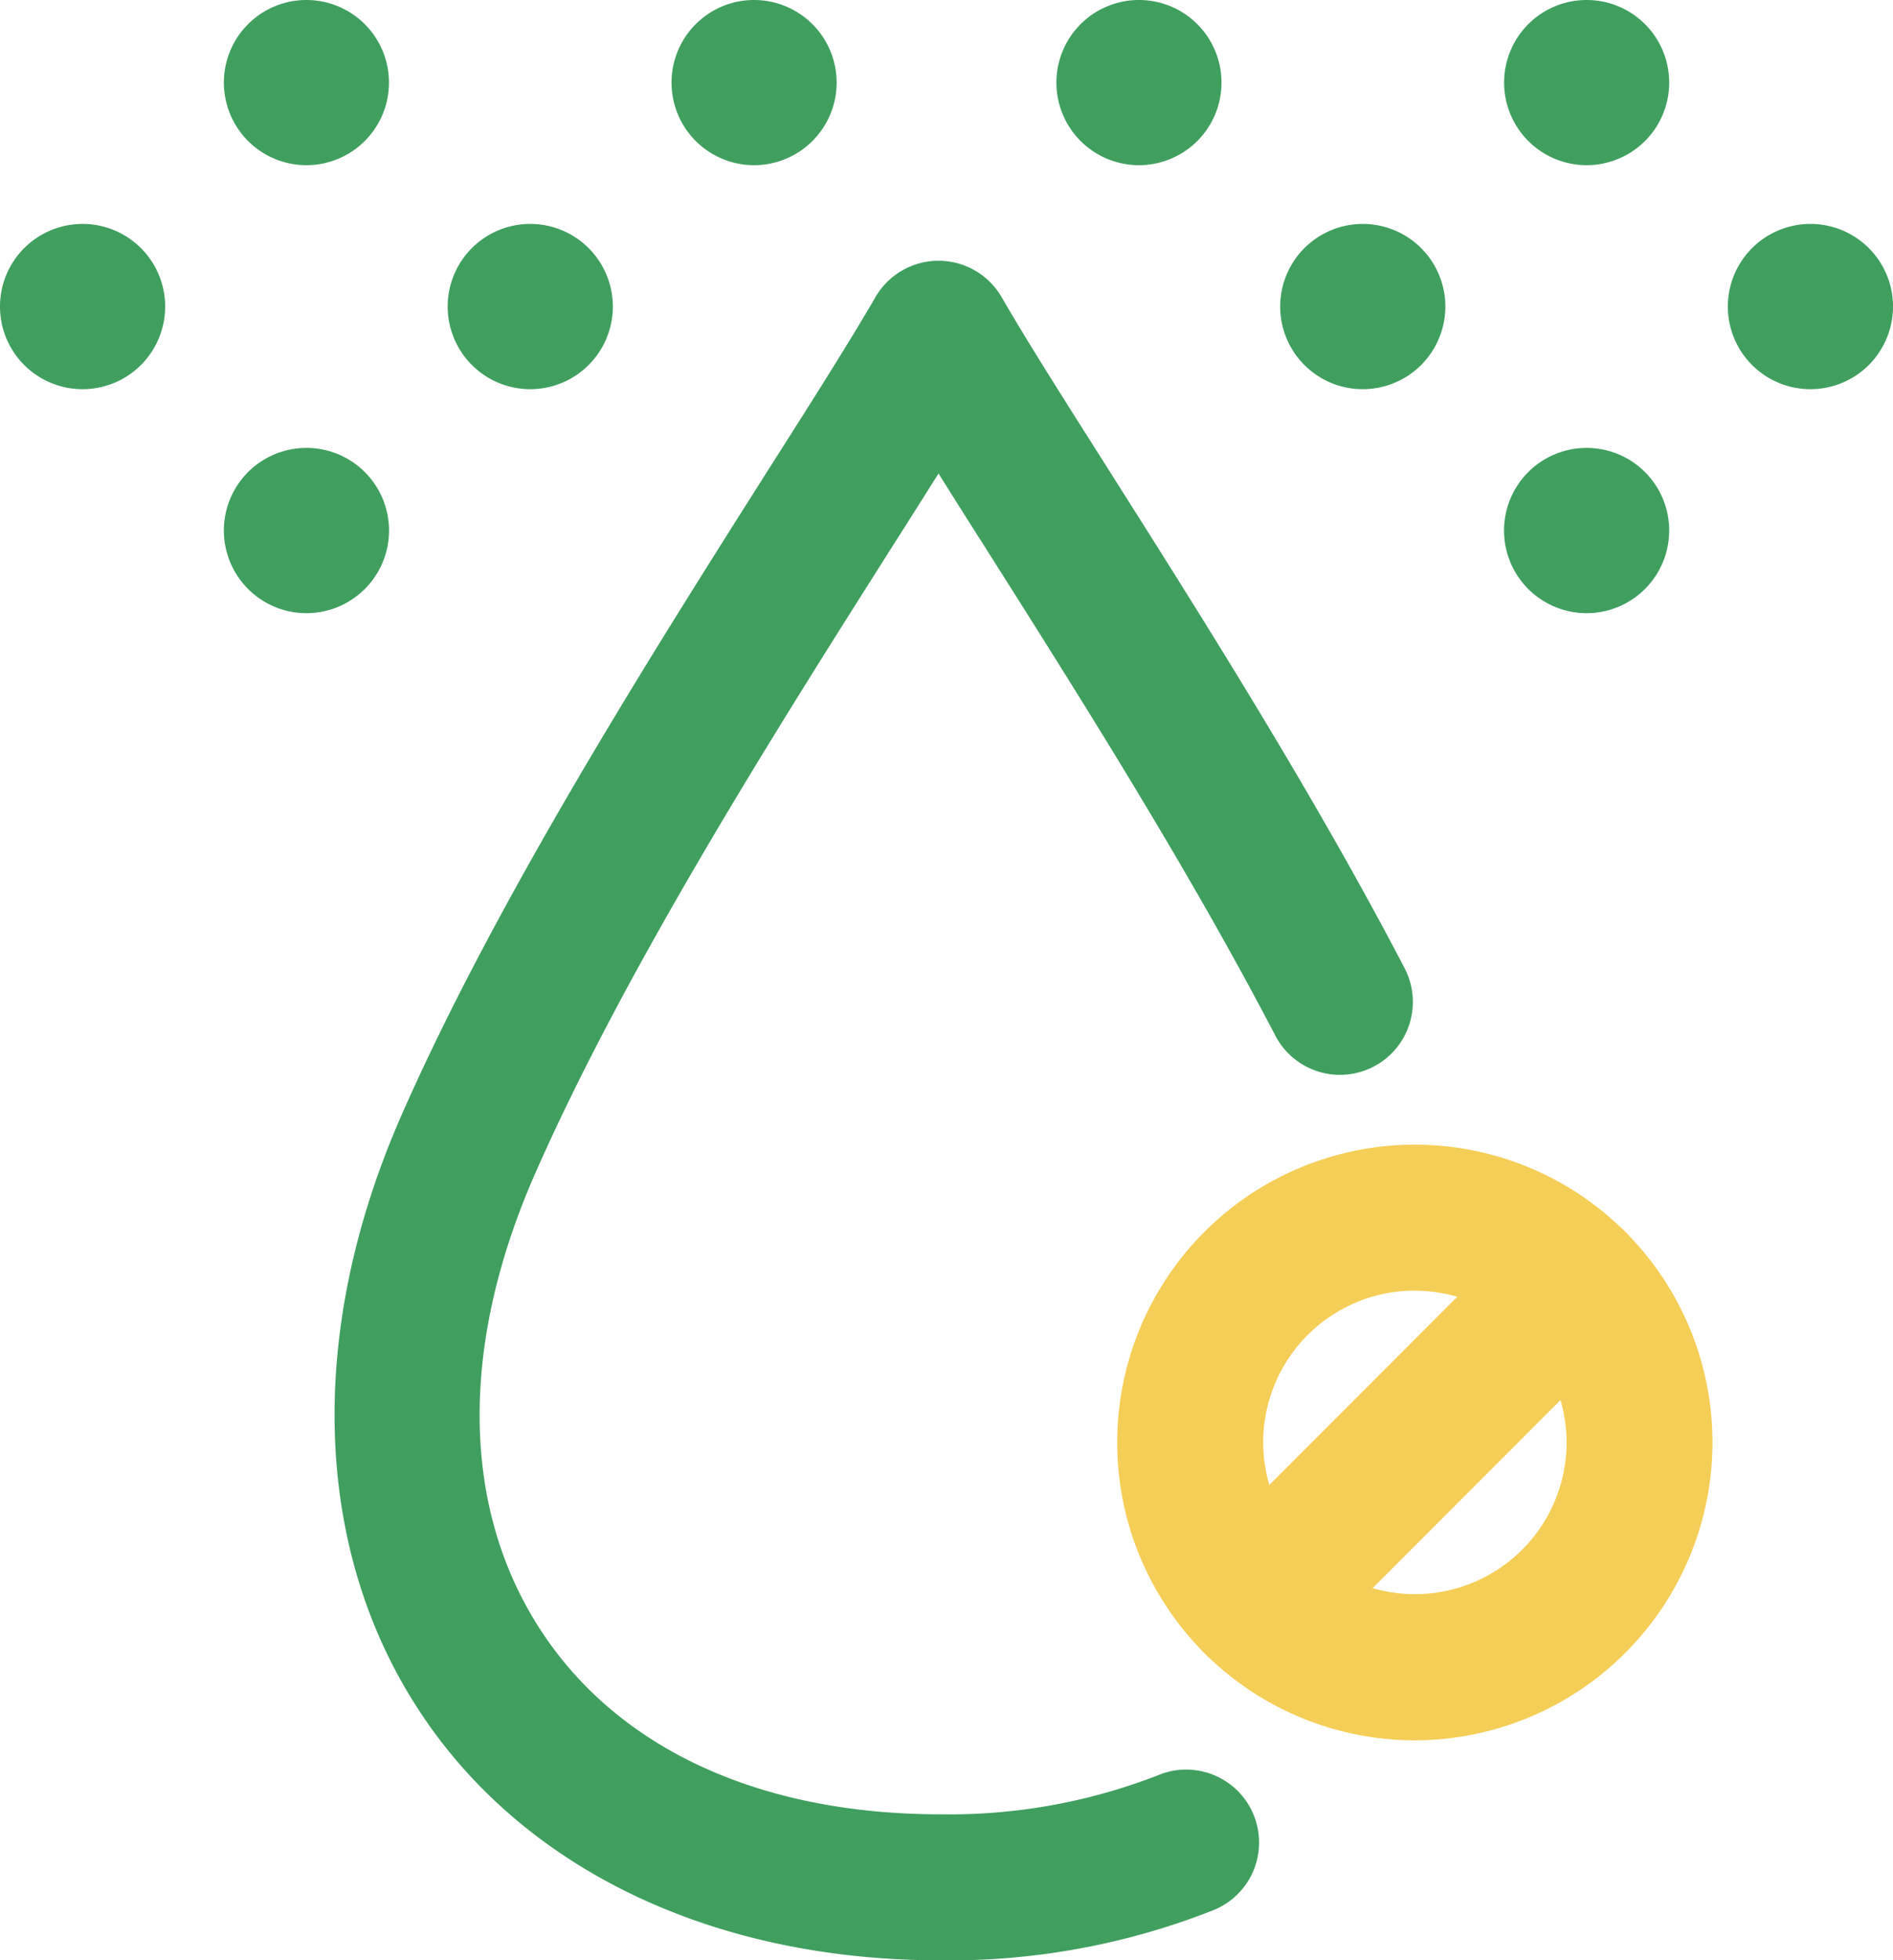
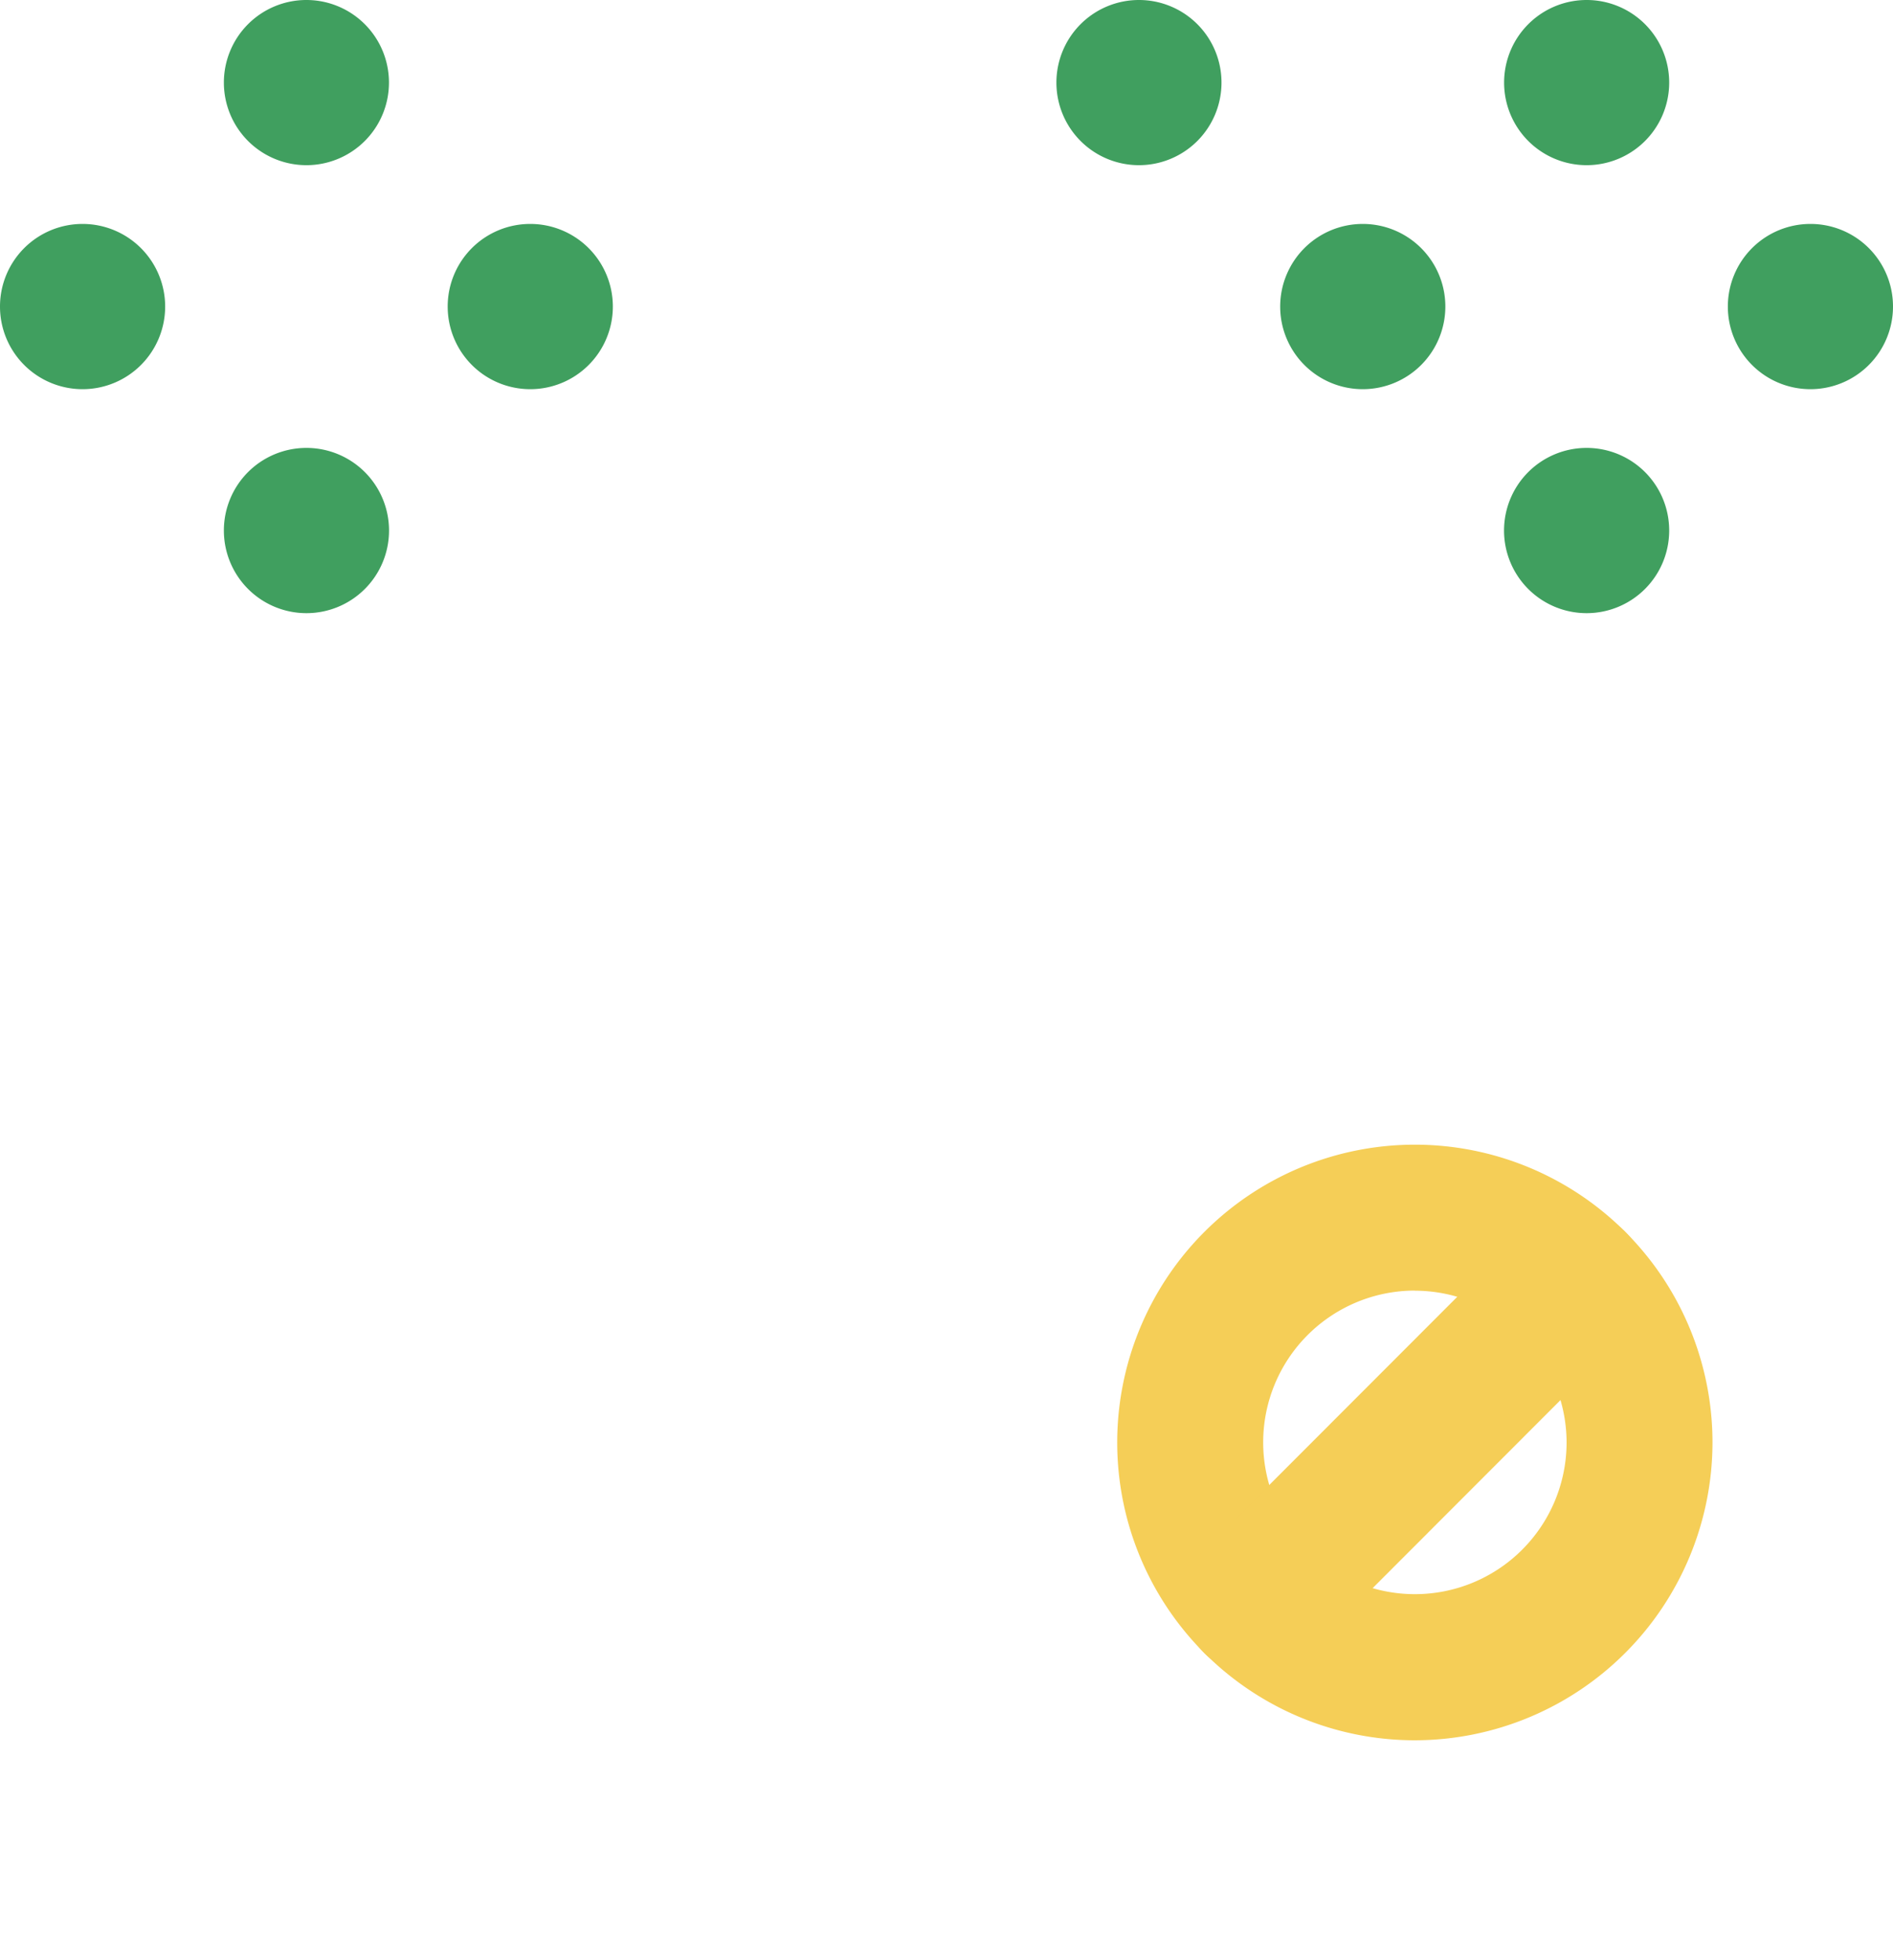
<svg xmlns="http://www.w3.org/2000/svg" width="56.44" height="58.414" viewBox="0 0 56.44 58.414">
  <g id="Group_71" data-name="Group 71" transform="translate(-963.163 -1470.478)">
    <g id="Group_48" data-name="Group 48">
      <g id="Group_47" data-name="Group 47">
-         <path id="Path_37" data-name="Path 37" d="M991.207,1528.892c-6.8,0-12.468-2.719-15.559-7.459-3.157-4.828-3.343-11.288-.517-17.717,2.856-6.5,7.565-13.919,11-19.335,1.3-2.043,2.4-3.781,3.131-5.045a2.176,2.176,0,0,1,1.883-1.088h0a2.176,2.176,0,0,1,1.884,1.088c.734,1.273,1.848,3.028,3.153,5.084,2.723,4.3,6.115,9.644,8.86,14.91a2.173,2.173,0,0,1-3.855,2.007c-2.658-5.1-6-10.364-8.675-14.586q-.73-1.148-1.367-2.163c-.42.664-.866,1.376-1.344,2.123-3.36,5.3-7.967,12.552-10.691,18.756-2.255,5.133-2.193,9.962.177,13.592,2.308,3.537,6.544,5.482,11.92,5.482a17.157,17.157,0,0,0,6.5-1.171,2.173,2.173,0,1,1,1.645,4.023A21.429,21.429,0,0,1,991.207,1528.892Z" fill="#409f5f" />
-       </g>
+         </g>
    </g>
    <g id="Group_49" data-name="Group 49">
      <path id="Path_38" data-name="Path 38" d="M1005.347,1522.335a8.874,8.874,0,1,1,8.874-8.87A8.885,8.885,0,0,1,1005.347,1522.335Zm0-13.4a4.523,4.523,0,1,0,4.524,4.527A4.53,4.53,0,0,0,1005.347,1508.938Z" fill="#f5ce57" />
    </g>
    <g id="Group_50" data-name="Group 50">
-       <path id="Path_39" data-name="Path 39" d="M1000.612,1520.376a2.175,2.175,0,0,1-1.539-3.714l9.471-9.475a2.176,2.176,0,0,1,3.078,3.077l-9.471,9.476A2.172,2.172,0,0,1,1000.612,1520.376Z" fill="#f5ce57" />
+       <path id="Path_39" data-name="Path 39" d="M1000.612,1520.376a2.175,2.175,0,0,1-1.539-3.714l9.471-9.475a2.176,2.176,0,0,1,3.078,3.077l-9.471,9.476Z" fill="#f5ce57" />
    </g>
    <g id="Group_52" data-name="Group 52">
      <g id="Group_51" data-name="Group 51">
        <path id="Path_40" data-name="Path 40" d="M972.3,1470.478a2.461,2.461,0,1,1-2.462,2.461,2.46,2.46,0,0,1,2.462-2.461" fill="#409f5f" fill-rule="evenodd" />
      </g>
    </g>
    <g id="Group_54" data-name="Group 54">
      <g id="Group_53" data-name="Group 53">
        <path id="Path_41" data-name="Path 41" d="M978.973,1477.151a2.462,2.462,0,1,1-2.462,2.462,2.46,2.46,0,0,1,2.462-2.462" fill="#409f5f" fill-rule="evenodd" />
      </g>
    </g>
    <g id="Group_56" data-name="Group 56">
      <g id="Group_55" data-name="Group 55">
        <path id="Path_42" data-name="Path 42" d="M965.625,1477.151a2.462,2.462,0,1,1-2.462,2.462,2.461,2.461,0,0,1,2.462-2.462" fill="#409f5f" fill-rule="evenodd" />
      </g>
    </g>
    <g id="Group_58" data-name="Group 58">
      <g id="Group_57" data-name="Group 57">
        <path id="Path_43" data-name="Path 43" d="M972.3,1483.825a2.462,2.462,0,1,1-2.462,2.462,2.46,2.46,0,0,1,2.462-2.462" fill="#409f5f" fill-rule="evenodd" />
      </g>
    </g>
    <g id="Group_60" data-name="Group 60">
      <g id="Group_59" data-name="Group 59">
        <path id="Path_44" data-name="Path 44" d="M1010.468,1470.478a2.461,2.461,0,1,0,2.462,2.461,2.46,2.46,0,0,0-2.462-2.461" fill="#409f5f" fill-rule="evenodd" />
      </g>
    </g>
    <g id="Group_62" data-name="Group 62">
      <g id="Group_61" data-name="Group 61">
        <path id="Path_45" data-name="Path 45" d="M1003.794,1477.151a2.462,2.462,0,1,0,2.462,2.462,2.461,2.461,0,0,0-2.462-2.462" fill="#409f5f" fill-rule="evenodd" />
      </g>
    </g>
    <g id="Group_64" data-name="Group 64">
      <g id="Group_63" data-name="Group 63">
        <path id="Path_46" data-name="Path 46" d="M1017.142,1477.151a2.462,2.462,0,1,0,2.461,2.462,2.46,2.46,0,0,0-2.461-2.462" fill="#409f5f" fill-rule="evenodd" />
      </g>
    </g>
    <g id="Group_66" data-name="Group 66">
      <g id="Group_65" data-name="Group 65">
        <path id="Path_47" data-name="Path 47" d="M1010.468,1483.825a2.462,2.462,0,1,0,2.462,2.462,2.46,2.46,0,0,0-2.462-2.462" fill="#409f5f" fill-rule="evenodd" />
      </g>
    </g>
    <g id="Group_68" data-name="Group 68">
      <g id="Group_67" data-name="Group 67">
        <path id="Path_48" data-name="Path 48" d="M997.12,1470.478a2.461,2.461,0,1,0,2.462,2.461,2.46,2.46,0,0,0-2.462-2.461" fill="#409f5f" fill-rule="evenodd" />
      </g>
    </g>
    <g id="Group_70" data-name="Group 70">
      <g id="Group_69" data-name="Group 69">
-         <path id="Path_49" data-name="Path 49" d="M985.646,1470.478a2.461,2.461,0,1,1-2.461,2.461,2.46,2.46,0,0,1,2.461-2.461" fill="#409f5f" fill-rule="evenodd" />
-       </g>
+         </g>
    </g>
  </g>
</svg>